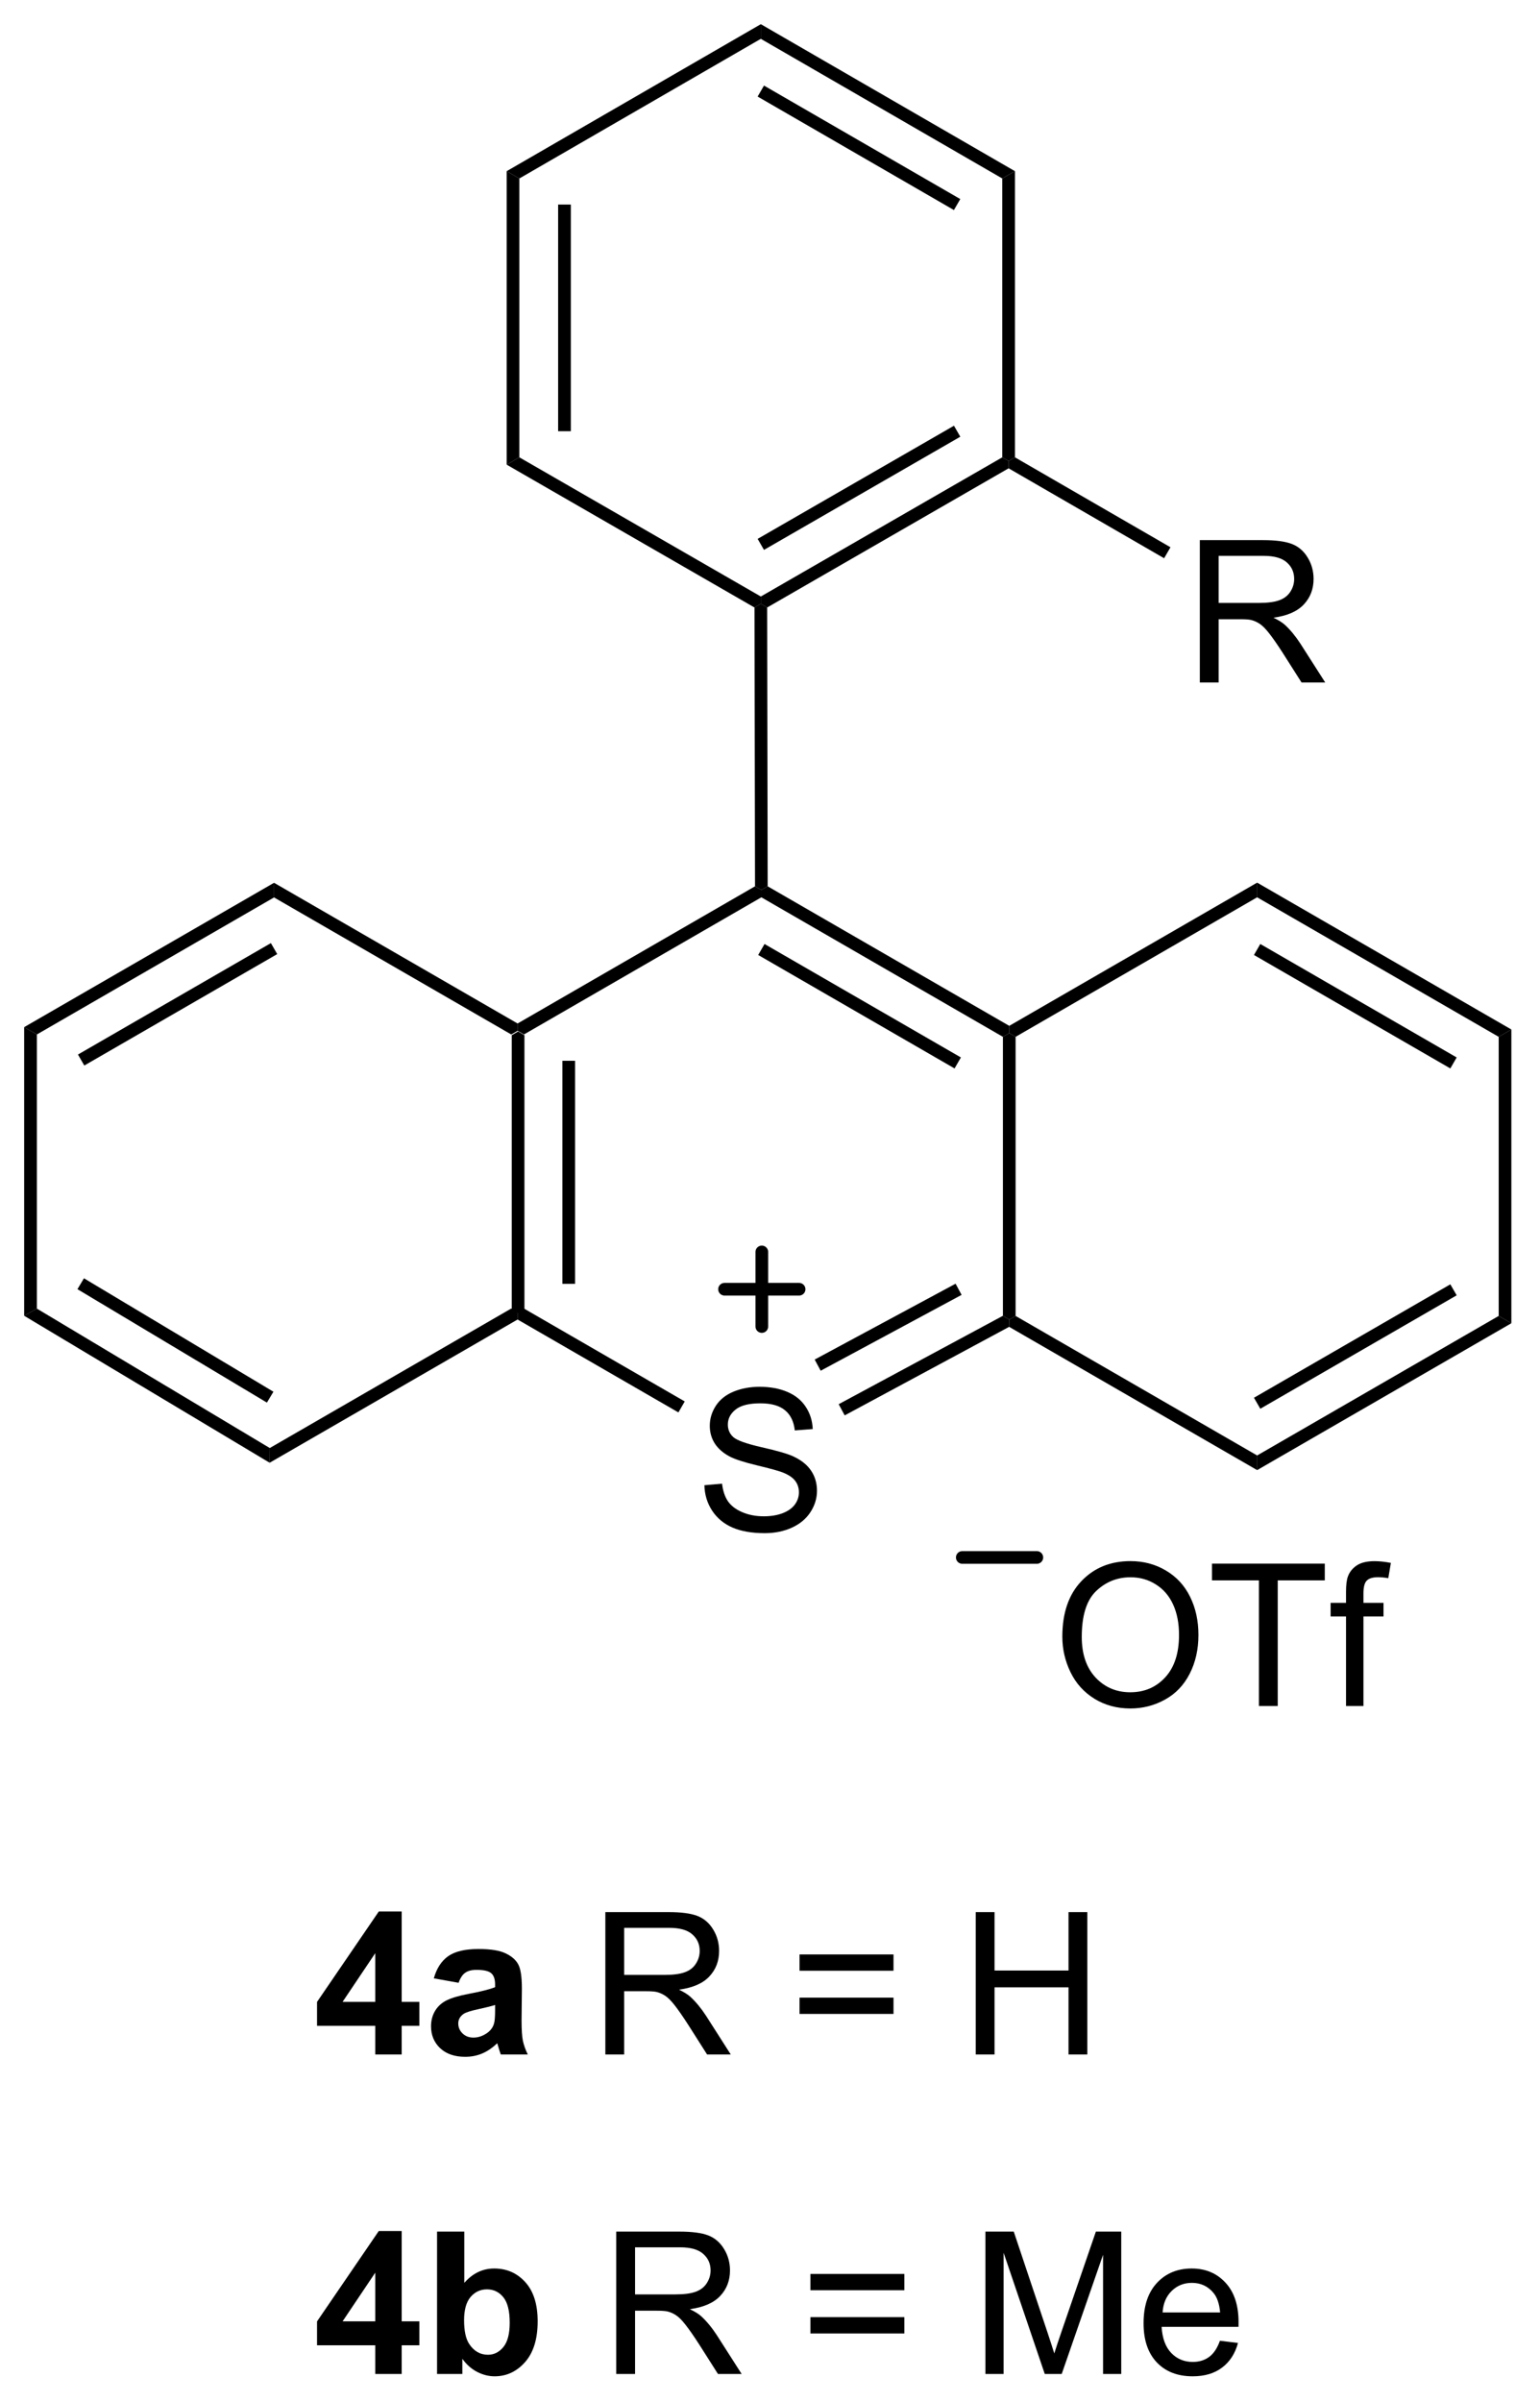
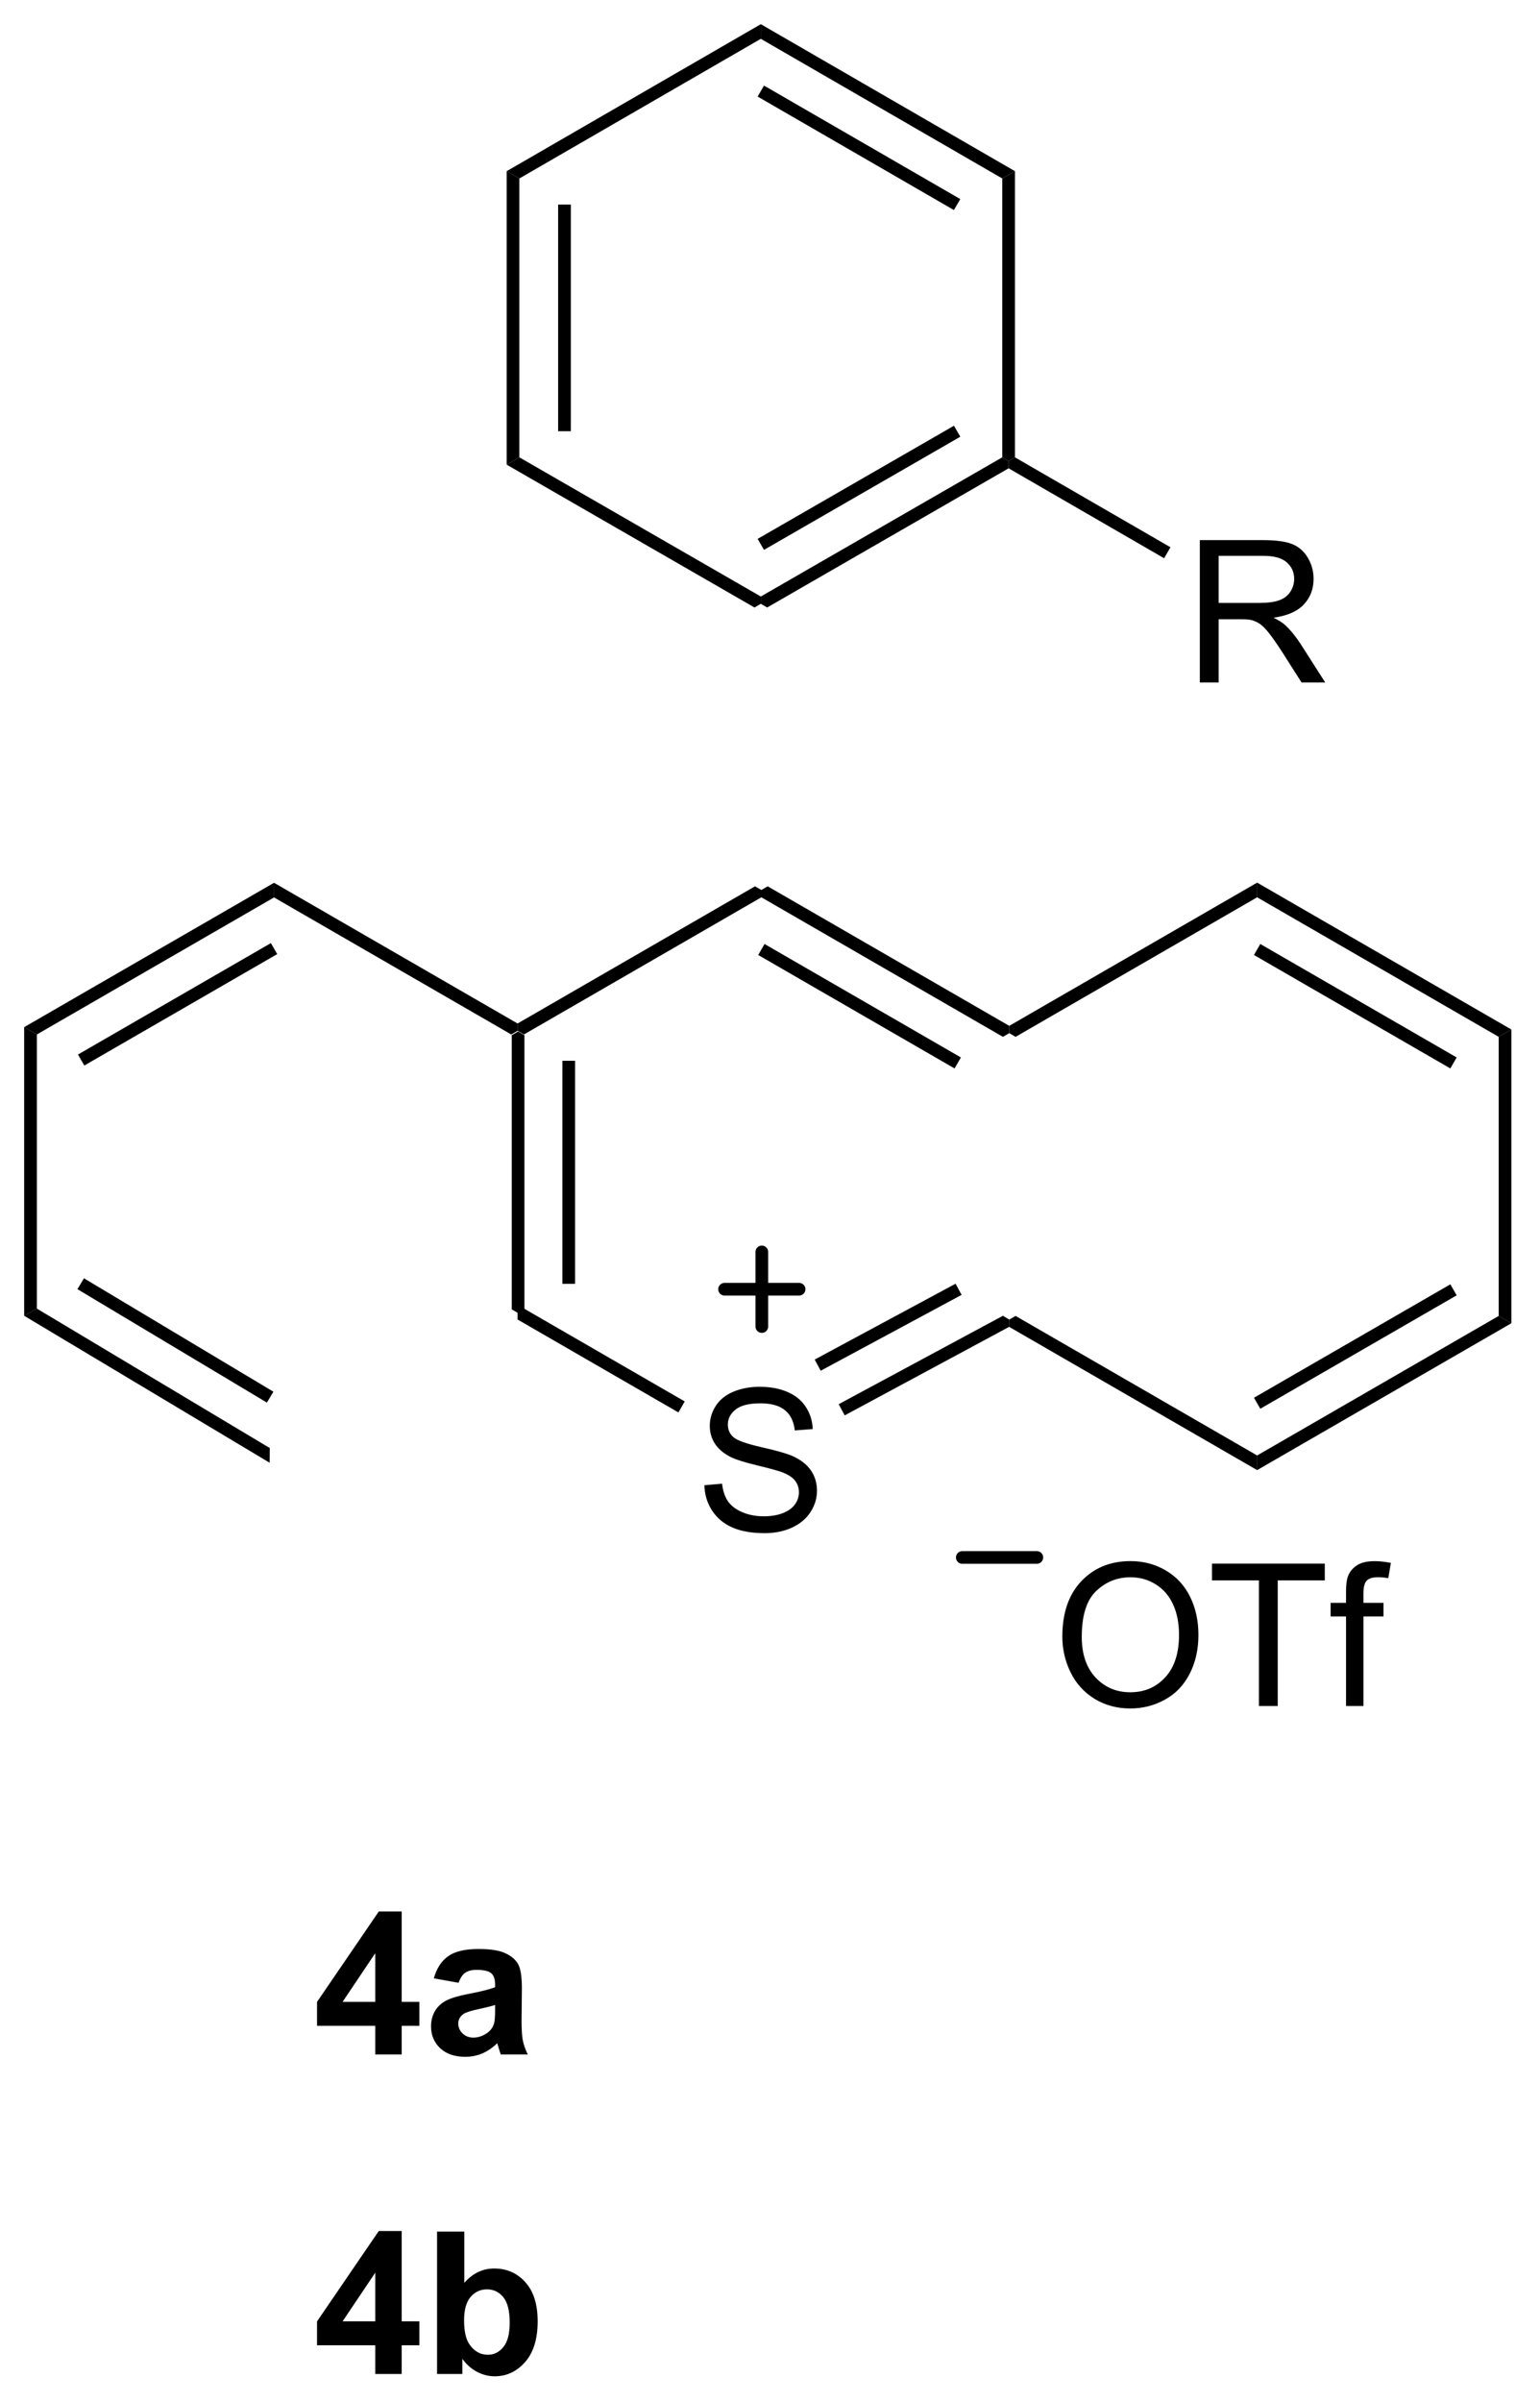
<svg xmlns="http://www.w3.org/2000/svg" stroke-dasharray="none" shape-rendering="auto" font-family="'Dialog'" text-rendering="auto" width="170" fill-opacity="1" color-interpolation="auto" color-rendering="auto" preserveAspectRatio="xMidYMid meet" font-size="12px" viewBox="0 0 170 265" fill="black" stroke="black" image-rendering="auto" stroke-miterlimit="10" stroke-linecap="square" stroke-linejoin="miter" font-style="normal" stroke-width="1" height="265" stroke-dashoffset="0" font-weight="normal" stroke-opacity="1">
  <defs id="genericDefs" />
  <g>
    <defs id="defs1">
      <clipPath clipPathUnits="userSpaceOnUse" id="clipPath1">
        <path d="M0.633 0.633 L64.195 0.633 L64.195 99.94 L0.633 99.94 L0.633 0.633 Z" />
      </clipPath>
      <clipPath clipPathUnits="userSpaceOnUse" id="clipPath2">
        <path d="M27.779 25.044 L27.779 121.59 L89.574 121.59 L89.574 25.044 Z" />
      </clipPath>
    </defs>
    <g transform="scale(2.667,2.667) translate(-0.633,-0.633) matrix(1.029,0,0,1.029,-27.941,-25.128)">
      <path d="M48.864 77.672 L48.608 77.82 L48.353 77.672 L48.353 66.65 L48.608 66.502 L48.864 66.65 ZM50.901 76.644 L50.901 67.678 L50.391 67.678 L50.391 76.644 Z" stroke="none" clip-path="url(#clipPath2)" />
    </g>
    <g transform="matrix(2.743,0,0,2.743,-76.196,-68.694)">
      <path d="M56.126 84.779 L56.837 84.717 Q56.887 85.144 57.07 85.419 Q57.257 85.693 57.645 85.861 Q58.033 86.029 58.517 86.029 Q58.949 86.029 59.278 85.903 Q59.609 85.773 59.77 85.551 Q59.93 85.328 59.93 85.064 Q59.93 84.795 59.775 84.596 Q59.62 84.397 59.262 84.259 Q59.035 84.171 58.251 83.982 Q57.466 83.793 57.151 83.628 Q56.744 83.413 56.542 83.097 Q56.343 82.782 56.343 82.388 Q56.343 81.959 56.587 81.583 Q56.832 81.208 57.301 81.014 Q57.772 80.82 58.346 80.82 Q58.98 80.82 59.462 81.024 Q59.946 81.229 60.204 81.625 Q60.466 82.021 60.486 82.52 L59.764 82.575 Q59.705 82.036 59.368 81.762 Q59.035 81.485 58.377 81.485 Q57.694 81.485 57.381 81.736 Q57.07 81.984 57.07 82.339 Q57.07 82.644 57.29 82.844 Q57.508 83.04 58.426 83.25 Q59.345 83.457 59.687 83.612 Q60.184 83.84 60.419 84.192 Q60.657 84.544 60.657 85.002 Q60.657 85.455 60.396 85.859 Q60.137 86.26 59.648 86.485 Q59.161 86.707 58.553 86.707 Q57.779 86.707 57.257 86.482 Q56.737 86.255 56.439 85.804 Q56.141 85.351 56.126 84.779 Z" stroke="none" clip-path="url(#clipPath2)" />
    </g>
    <g transform="matrix(2.743,0,0,2.743,-76.196,-68.694)">
      <path d="M48.608 78.114 L48.608 77.82 L48.864 77.672 L55.335 81.409 L55.08 81.851 Z" stroke="none" clip-path="url(#clipPath2)" />
    </g>
    <g transform="matrix(2.743,0,0,2.743,-76.196,-68.694)">
      <path d="M58.163 60.691 L58.419 60.838 L58.419 61.133 L48.864 66.65 L48.608 66.502 L48.608 66.208 Z" stroke="none" clip-path="url(#clipPath2)" />
    </g>
    <g transform="matrix(2.743,0,0,2.743,-76.196,-68.694)">
-       <path d="M48.353 77.672 L48.608 77.82 L48.608 78.114 L38.63 83.875 L38.635 83.283 Z" stroke="none" clip-path="url(#clipPath2)" />
-     </g>
+       </g>
    <g transform="matrix(2.743,0,0,2.743,-76.196,-68.694)">
-       <path d="M58.673 60.691 L58.419 60.838 L58.163 60.691 L58.142 49.477 L58.397 49.329 L58.652 49.477 Z" stroke="none" clip-path="url(#clipPath2)" />
-     </g>
+       </g>
    <g transform="matrix(2.743,0,0,2.743,-76.196,-68.694)">
      <path d="M58.419 61.133 L58.419 60.838 L58.673 60.691 L68.395 66.303 L68.395 66.597 L68.14 66.745 ZM58.291 63.453 L66.194 68.016 L66.449 67.574 L58.546 63.011 Z" stroke="none" clip-path="url(#clipPath2)" />
    </g>
    <g transform="matrix(2.743,0,0,2.743,-76.196,-68.694)">
-       <path d="M68.14 66.745 L68.395 66.597 L68.65 66.745 L68.65 77.97 L68.395 78.117 L68.14 77.964 Z" stroke="none" clip-path="url(#clipPath2)" />
-     </g>
+       </g>
    <g transform="matrix(2.743,0,0,2.743,-76.196,-68.694)">
      <path d="M68.14 77.964 L68.395 78.117 L68.39 78.409 L61.772 81.97 L61.53 81.52 ZM66.235 76.674 L60.564 79.725 L60.806 80.174 L66.477 77.123 Z" stroke="none" clip-path="url(#clipPath2)" />
    </g>
    <g transform="matrix(2.743,0,0,2.743,-76.196,-68.694)">
      <path d="M68.39 78.409 L68.395 78.117 L68.65 77.97 L78.371 83.582 L78.371 84.171 Z" stroke="none" clip-path="url(#clipPath2)" />
    </g>
    <g transform="matrix(2.743,0,0,2.743,-76.196,-68.694)">
      <path d="M78.371 84.171 L78.371 83.582 L88.092 77.97 L88.602 78.264 ZM78.498 81.703 L86.401 77.141 L86.146 76.699 L78.243 81.261 Z" stroke="none" clip-path="url(#clipPath2)" />
    </g>
    <g transform="matrix(2.743,0,0,2.743,-76.196,-68.694)">
      <path d="M88.602 78.264 L88.092 77.97 L88.092 66.745 L88.602 66.45 Z" stroke="none" clip-path="url(#clipPath2)" />
    </g>
    <g transform="matrix(2.743,0,0,2.743,-76.196,-68.694)">
      <path d="M88.602 66.45 L88.092 66.745 L78.371 61.133 L78.371 60.543 ZM86.401 67.574 L78.498 63.011 L78.243 63.453 L86.146 68.016 Z" stroke="none" clip-path="url(#clipPath2)" />
    </g>
    <g transform="matrix(2.743,0,0,2.743,-76.196,-68.694)">
      <path d="M78.371 60.543 L78.371 61.133 L68.65 66.745 L68.395 66.597 L68.395 66.303 Z" stroke="none" clip-path="url(#clipPath2)" />
    </g>
    <g transform="matrix(2.743,0,0,2.743,-76.196,-68.694)">
      <path d="M48.608 66.208 L48.608 66.502 L48.353 66.65 L38.807 61.138 L38.807 60.549 Z" stroke="none" clip-path="url(#clipPath2)" />
    </g>
    <g transform="matrix(2.743,0,0,2.743,-76.196,-68.694)">
      <path d="M38.807 60.549 L38.807 61.138 L29.262 66.65 L28.751 66.355 ZM38.68 62.975 L30.916 67.457 L31.171 67.899 L38.935 63.417 Z" stroke="none" clip-path="url(#clipPath2)" />
    </g>
    <g transform="matrix(2.743,0,0,2.743,-76.196,-68.694)">
      <path d="M28.751 66.355 L29.262 66.65 L29.262 77.675 L28.751 77.964 Z" stroke="none" clip-path="url(#clipPath2)" />
    </g>
    <g transform="matrix(2.743,0,0,2.743,-76.196,-68.694)">
      <path d="M28.751 77.964 L29.262 77.675 L38.635 83.283 L38.63 83.875 ZM30.895 76.894 L38.52 81.456 L38.782 81.018 L31.157 76.456 Z" stroke="none" clip-path="url(#clipPath2)" />
    </g>
    <g stroke-width="0.51" transform="matrix(2.743,0,0,2.743,-76.196,-68.694)" stroke-linejoin="round" stroke-linecap="round">
      <path fill="none" d="M56.937 76.896 L59.937 76.896 M58.437 75.396 L58.437 78.396" clip-path="url(#clipPath2)" />
    </g>
    <g transform="matrix(2.743,0,0,2.743,-76.196,-68.694)">
      <path d="M70.531 90.87 Q70.531 89.442 71.297 88.638 Q72.063 87.831 73.274 87.831 Q74.065 87.831 74.701 88.211 Q75.339 88.588 75.672 89.265 Q76.008 89.942 76.008 90.802 Q76.008 91.674 75.656 92.362 Q75.305 93.049 74.659 93.403 Q74.016 93.758 73.269 93.758 Q72.461 93.758 71.823 93.367 Q71.188 92.974 70.86 92.299 Q70.531 91.622 70.531 90.87 ZM71.313 90.88 Q71.313 91.916 71.868 92.513 Q72.425 93.106 73.266 93.106 Q74.12 93.106 74.672 92.505 Q75.227 91.903 75.227 90.799 Q75.227 90.099 74.99 89.578 Q74.753 89.057 74.297 88.771 Q73.844 88.481 73.276 88.481 Q72.472 88.481 71.891 89.036 Q71.313 89.588 71.313 90.88 ZM78.442 93.659 L78.442 88.606 L76.554 88.606 L76.554 87.932 L81.093 87.932 L81.093 88.606 L79.2 88.606 L79.2 93.659 L78.442 93.659 ZM81.948 93.659 L81.948 90.057 L81.328 90.057 L81.328 89.51 L81.948 89.51 L81.948 89.067 Q81.948 88.651 82.024 88.448 Q82.125 88.174 82.38 88.005 Q82.636 87.833 83.097 87.833 Q83.394 87.833 83.753 87.903 L83.649 88.518 Q83.43 88.479 83.235 88.479 Q82.914 88.479 82.781 88.617 Q82.649 88.752 82.649 89.127 L82.649 89.51 L83.456 89.51 L83.456 90.057 L82.649 90.057 L82.649 93.659 L81.948 93.659 Z" stroke="none" clip-path="url(#clipPath2)" />
    </g>
    <g stroke-width="0.51" transform="matrix(2.743,0,0,2.743,-76.196,-68.694)" stroke-linejoin="round" stroke-linecap="round">
      <path fill="none" d="M66.505 87.684 L69.505 87.684" clip-path="url(#clipPath2)" />
    </g>
    <g transform="matrix(2.743,0,0,2.743,-76.196,-68.694)">
      <path d="M42.881 107.674 L42.881 106.521 L40.537 106.521 L40.537 105.56 L43.022 101.924 L43.944 101.924 L43.944 105.557 L44.655 105.557 L44.655 106.521 L43.944 106.521 L43.944 107.674 L42.881 107.674 ZM42.881 105.557 L42.881 103.599 L41.566 105.557 L42.881 105.557 ZM46.234 104.791 L45.237 104.612 Q45.406 104.01 45.815 103.721 Q46.226 103.432 47.033 103.432 Q47.768 103.432 48.127 103.607 Q48.487 103.778 48.633 104.047 Q48.781 104.315 48.781 105.028 L48.768 106.31 Q48.768 106.857 48.82 107.117 Q48.875 107.377 49.018 107.674 L47.932 107.674 Q47.89 107.565 47.828 107.349 Q47.799 107.252 47.789 107.221 Q47.508 107.495 47.187 107.633 Q46.867 107.768 46.502 107.768 Q45.862 107.768 45.492 107.422 Q45.125 107.073 45.125 106.541 Q45.125 106.19 45.291 105.914 Q45.461 105.638 45.763 105.492 Q46.065 105.346 46.635 105.237 Q47.406 105.091 47.703 104.966 L47.703 104.857 Q47.703 104.541 47.547 104.406 Q47.39 104.271 46.955 104.271 Q46.664 104.271 46.5 104.388 Q46.336 104.502 46.234 104.791 ZM47.703 105.682 Q47.492 105.752 47.033 105.851 Q46.578 105.948 46.437 106.041 Q46.221 106.192 46.221 106.427 Q46.221 106.659 46.393 106.828 Q46.565 106.995 46.83 106.995 Q47.127 106.995 47.398 106.799 Q47.596 106.651 47.658 106.435 Q47.703 106.294 47.703 105.901 L47.703 105.682 Z" stroke="none" clip-path="url(#clipPath2)" />
    </g>
    <g transform="matrix(2.743,0,0,2.743,-76.196,-68.694)">
-       <path d="M52.14 107.674 L52.14 101.948 L54.679 101.948 Q55.445 101.948 55.843 102.101 Q56.242 102.255 56.479 102.646 Q56.718 103.036 56.718 103.51 Q56.718 104.12 56.323 104.539 Q55.929 104.956 55.104 105.067 Q55.406 105.213 55.562 105.354 Q55.893 105.659 56.19 106.114 L57.187 107.674 L56.234 107.674 L55.476 106.482 Q55.143 105.966 54.927 105.692 Q54.713 105.419 54.544 105.31 Q54.375 105.2 54.198 105.159 Q54.07 105.13 53.776 105.13 L52.898 105.13 L52.898 107.674 L52.14 107.674 ZM52.898 104.474 L54.526 104.474 Q55.047 104.474 55.338 104.367 Q55.633 104.26 55.783 104.023 Q55.937 103.786 55.937 103.51 Q55.937 103.104 55.64 102.844 Q55.346 102.581 54.711 102.581 L52.898 102.581 L52.898 104.474 ZM63.737 104.307 L59.955 104.307 L59.955 103.651 L63.737 103.651 L63.737 104.307 ZM63.737 106.044 L59.955 106.044 L59.955 105.388 L63.737 105.388 L63.737 106.044 ZM67.045 107.674 L67.045 101.948 L67.803 101.948 L67.803 104.299 L70.78 104.299 L70.78 101.948 L71.537 101.948 L71.537 107.674 L70.78 107.674 L70.78 104.974 L67.803 104.974 L67.803 107.674 L67.045 107.674 Z" stroke="none" clip-path="url(#clipPath2)" />
-     </g>
+       </g>
    <g transform="matrix(2.743,0,0,2.743,-76.196,-68.694)">
      <path d="M42.881 120.524 L42.881 119.371 L40.537 119.371 L40.537 118.41 L43.022 114.774 L43.944 114.774 L43.944 118.407 L44.655 118.407 L44.655 119.371 L43.944 119.371 L43.944 120.524 L42.881 120.524 ZM42.881 118.407 L42.881 116.449 L41.566 118.407 L42.881 118.407 ZM45.367 120.524 L45.367 114.798 L46.463 114.798 L46.463 116.86 Q46.971 116.282 47.666 116.282 Q48.424 116.282 48.919 116.832 Q49.416 117.379 49.416 118.407 Q49.416 119.47 48.911 120.045 Q48.406 120.618 47.682 120.618 Q47.328 120.618 46.981 120.441 Q46.635 120.261 46.385 119.915 L46.385 120.524 L45.367 120.524 ZM46.455 118.36 Q46.455 119.004 46.658 119.313 Q46.945 119.751 47.416 119.751 Q47.781 119.751 48.036 119.441 Q48.291 119.129 48.291 118.462 Q48.291 117.751 48.033 117.436 Q47.776 117.121 47.375 117.121 Q46.979 117.121 46.716 117.428 Q46.455 117.735 46.455 118.36 Z" stroke="none" clip-path="url(#clipPath2)" />
    </g>
    <g transform="matrix(2.743,0,0,2.743,-76.196,-68.694)">
-       <path d="M52.578 120.524 L52.578 114.798 L55.117 114.798 Q55.883 114.798 56.281 114.951 Q56.679 115.105 56.916 115.496 Q57.156 115.886 57.156 116.36 Q57.156 116.97 56.76 117.389 Q56.367 117.805 55.541 117.918 Q55.843 118.063 56 118.204 Q56.33 118.509 56.627 118.964 L57.625 120.524 L56.672 120.524 L55.914 119.332 Q55.58 118.816 55.364 118.543 Q55.151 118.269 54.981 118.16 Q54.812 118.05 54.635 118.009 Q54.508 117.98 54.213 117.98 L53.336 117.98 L53.336 120.524 L52.578 120.524 ZM53.336 117.324 L54.963 117.324 Q55.484 117.324 55.776 117.217 Q56.07 117.11 56.221 116.873 Q56.375 116.636 56.375 116.36 Q56.375 115.954 56.078 115.694 Q55.783 115.43 55.148 115.43 L53.336 115.43 L53.336 117.324 ZM64.174 117.157 L60.393 117.157 L60.393 116.501 L64.174 116.501 L64.174 117.157 ZM64.174 118.894 L60.393 118.894 L60.393 118.238 L64.174 118.238 L64.174 118.894 ZM67.436 120.524 L67.436 114.798 L68.576 114.798 L69.933 118.852 Q70.121 119.418 70.207 119.699 Q70.303 119.386 70.511 118.782 L71.881 114.798 L72.902 114.798 L72.902 120.524 L72.17 120.524 L72.17 115.73 L70.506 120.524 L69.824 120.524 L68.168 115.649 L68.168 120.524 L67.436 120.524 ZM76.873 119.188 L77.6 119.277 Q77.428 119.915 76.962 120.266 Q76.498 120.618 75.777 120.618 Q74.865 120.618 74.332 120.058 Q73.8 119.496 73.8 118.485 Q73.8 117.438 74.34 116.86 Q74.879 116.282 75.738 116.282 Q76.569 116.282 77.095 116.85 Q77.623 117.415 77.623 118.441 Q77.623 118.504 77.621 118.629 L74.527 118.629 Q74.566 119.313 74.912 119.678 Q75.261 120.04 75.78 120.04 Q76.168 120.04 76.441 119.837 Q76.715 119.634 76.873 119.188 ZM74.566 118.05 L76.881 118.05 Q76.834 117.527 76.615 117.266 Q76.28 116.86 75.746 116.86 Q75.261 116.86 74.931 117.186 Q74.6 117.509 74.566 118.05 Z" stroke="none" clip-path="url(#clipPath2)" />
-     </g>
+       </g>
    <g transform="matrix(2.743,0,0,2.743,-76.196,-68.694)">
      <path d="M58.652 49.477 L58.397 49.329 L58.397 49.035 L68.114 43.437 L68.369 43.584 L68.369 43.879 ZM58.524 47.16 L66.425 42.608 L66.17 42.166 L58.269 46.717 Z" stroke="none" clip-path="url(#clipPath2)" />
    </g>
    <g transform="matrix(2.743,0,0,2.743,-76.196,-68.694)">
      <path d="M68.624 43.437 L68.369 43.584 L68.114 43.437 L68.114 32.222 L68.624 31.928 Z" stroke="none" clip-path="url(#clipPath2)" />
    </g>
    <g transform="matrix(2.743,0,0,2.743,-76.196,-68.694)">
      <path d="M68.624 31.928 L68.114 32.222 L58.397 26.605 L58.397 26.016 ZM66.424 33.05 L58.524 28.485 L58.269 28.927 L66.168 33.492 Z" stroke="none" clip-path="url(#clipPath2)" />
    </g>
    <g transform="matrix(2.743,0,0,2.743,-76.196,-68.694)">
      <path d="M58.397 26.016 L58.397 26.605 L48.679 32.222 L48.169 31.928 Z" stroke="none" clip-path="url(#clipPath2)" />
    </g>
    <g transform="matrix(2.743,0,0,2.743,-76.196,-68.694)">
      <path d="M48.169 31.928 L48.679 32.222 L48.679 43.437 L48.169 43.732 ZM50.24 33.27 L50.24 42.387 L50.751 42.387 L50.751 33.27 Z" stroke="none" clip-path="url(#clipPath2)" />
    </g>
    <g transform="matrix(2.743,0,0,2.743,-76.196,-68.694)">
      <path d="M48.169 43.732 L48.679 43.437 L58.397 49.035 L58.397 49.329 L58.142 49.477 Z" stroke="none" clip-path="url(#clipPath2)" />
    </g>
    <g transform="matrix(2.743,0,0,2.743,-76.196,-68.694)">
      <path d="M76.064 52.493 L76.064 46.767 L78.603 46.767 Q79.369 46.767 79.767 46.921 Q80.166 47.074 80.403 47.465 Q80.642 47.855 80.642 48.329 Q80.642 48.939 80.246 49.358 Q79.853 49.775 79.028 49.887 Q79.33 50.033 79.486 50.173 Q79.817 50.478 80.114 50.934 L81.111 52.493 L80.158 52.493 L79.4 51.301 Q79.067 50.785 78.851 50.512 Q78.637 50.238 78.468 50.129 Q78.299 50.02 78.121 49.978 Q77.994 49.949 77.7 49.949 L76.822 49.949 L76.822 52.493 L76.064 52.493 ZM76.822 49.293 L78.45 49.293 Q78.97 49.293 79.262 49.186 Q79.556 49.079 79.707 48.843 Q79.861 48.605 79.861 48.329 Q79.861 47.923 79.564 47.663 Q79.27 47.4 78.634 47.4 L76.822 47.4 L76.822 49.293 Z" stroke="none" clip-path="url(#clipPath2)" />
    </g>
    <g transform="matrix(2.743,0,0,2.743,-76.196,-68.694)">
      <path d="M68.369 43.879 L68.369 43.584 L68.624 43.437 L74.883 47.054 L74.627 47.496 Z" stroke="none" clip-path="url(#clipPath2)" />
    </g>
  </g>
</svg>